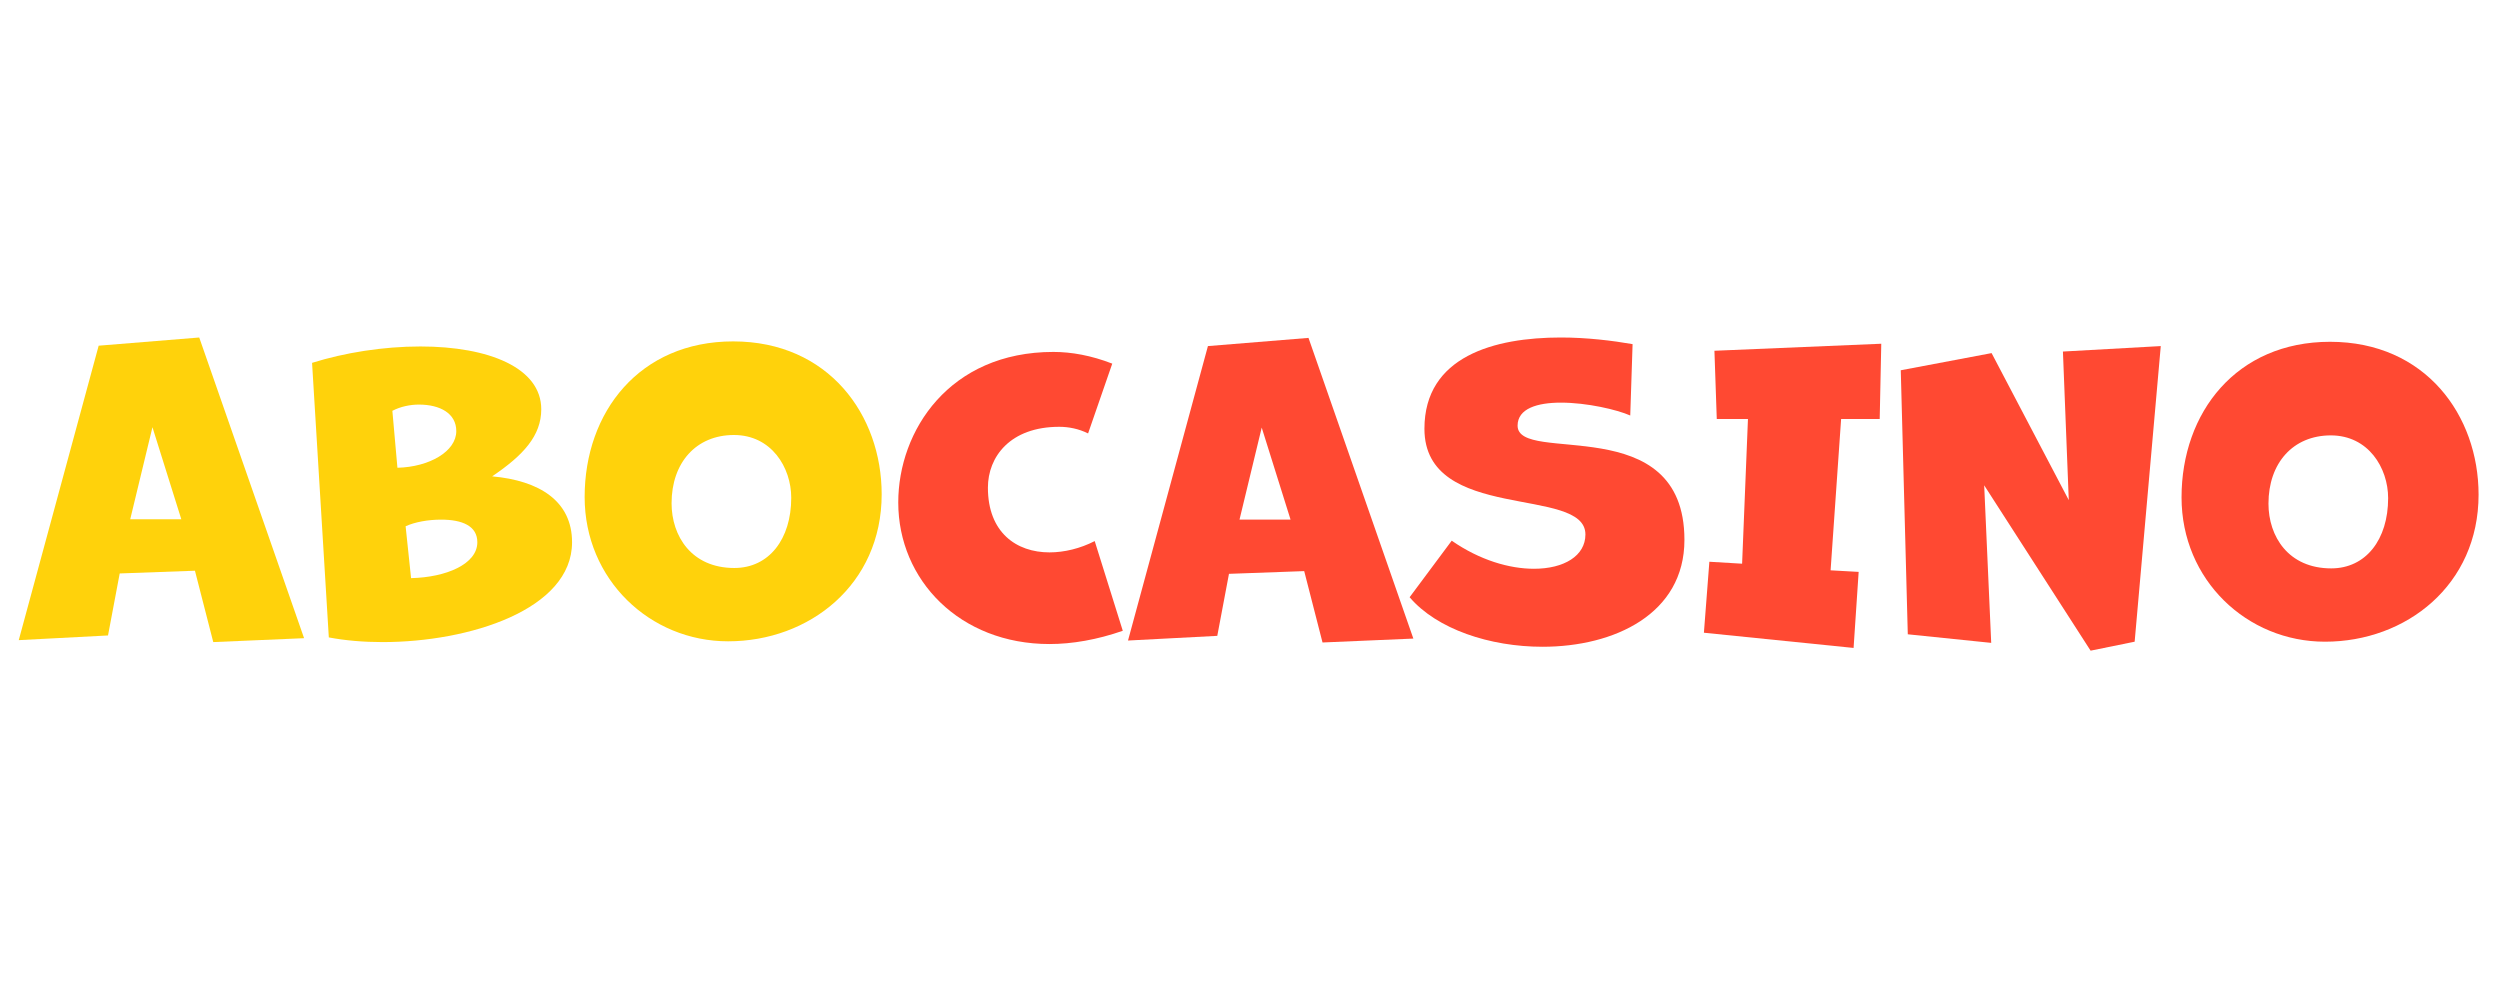
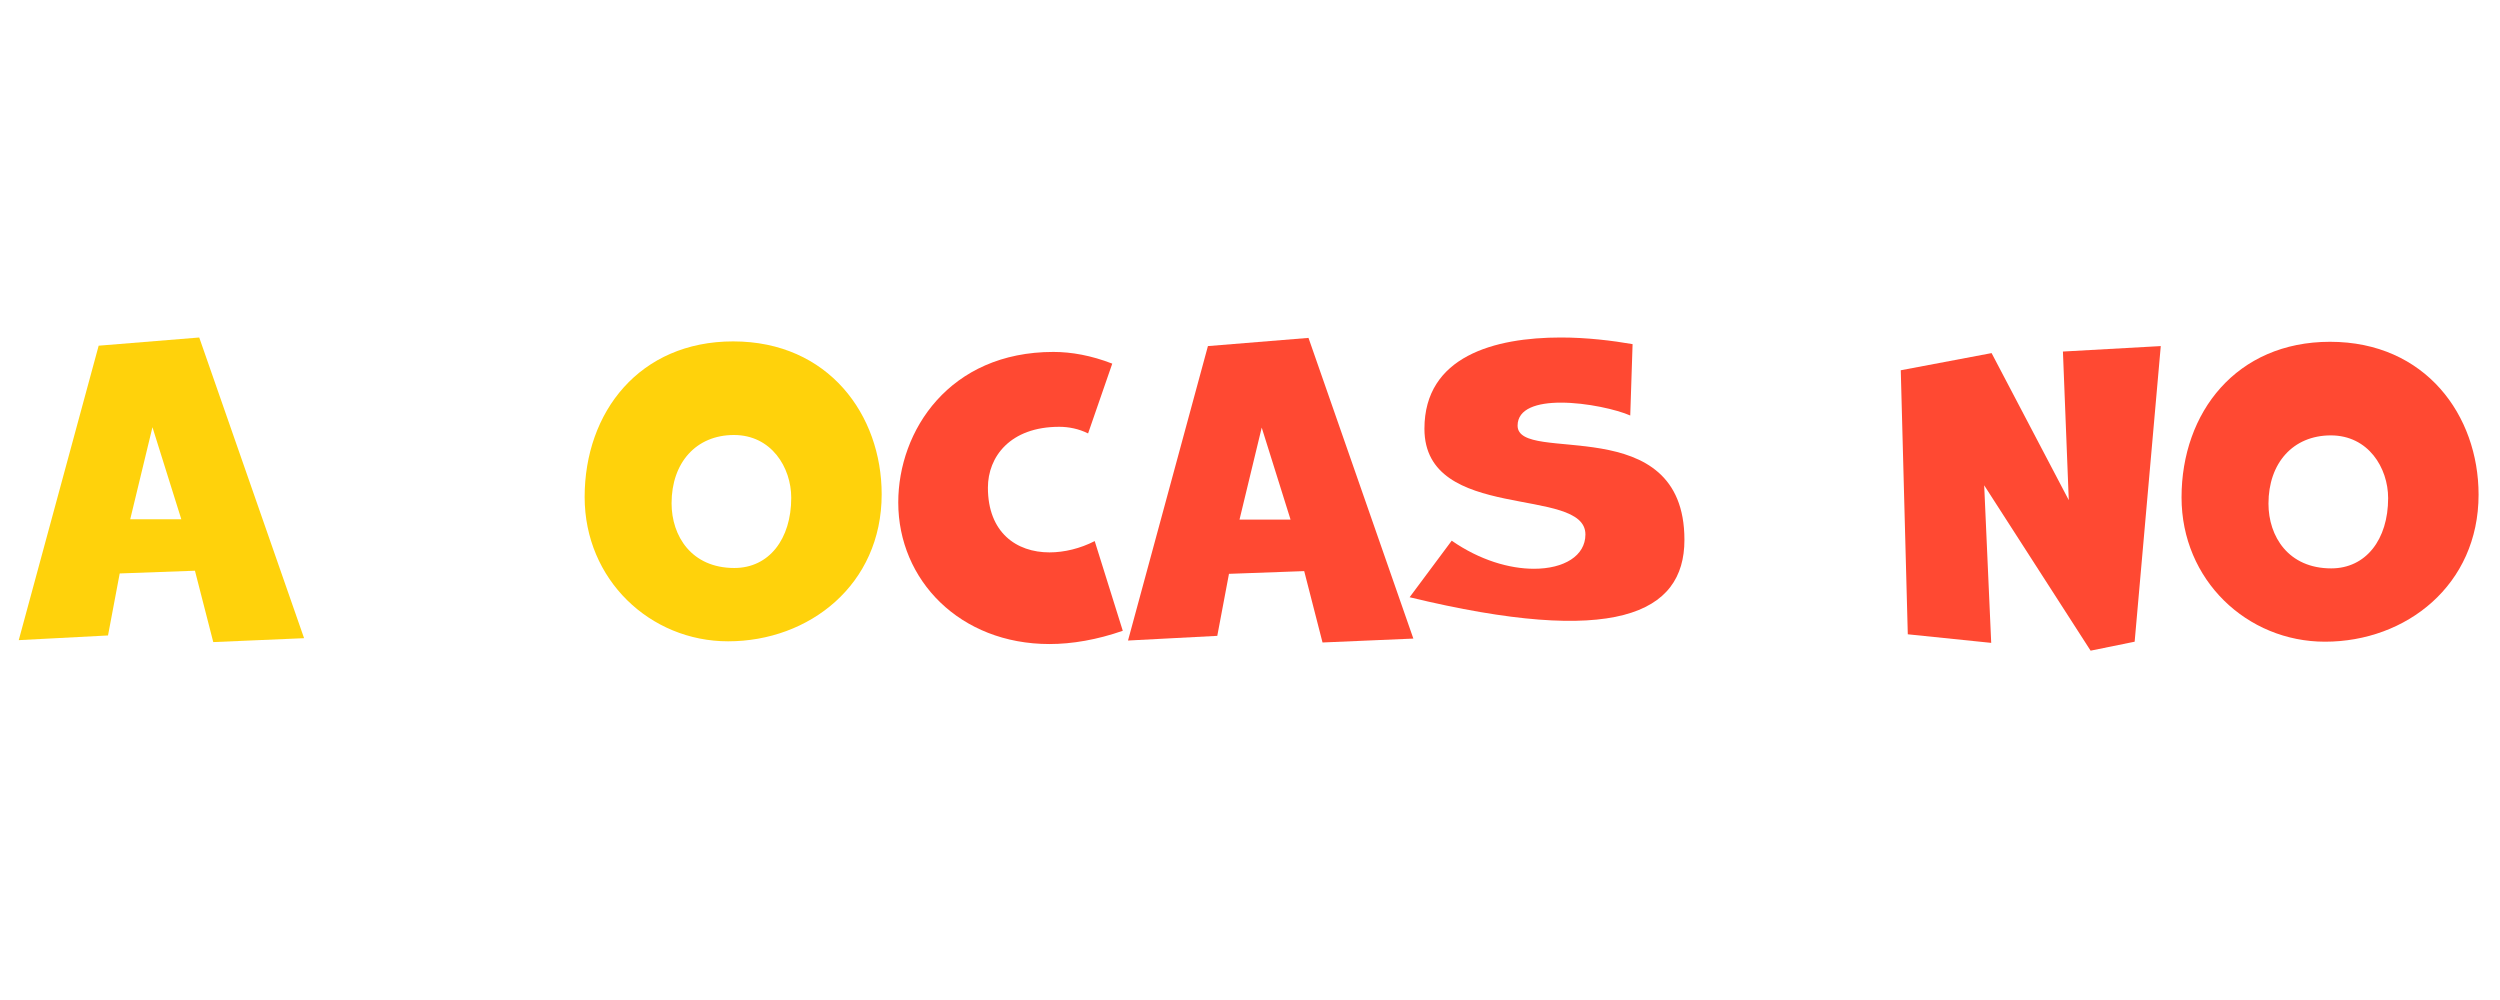
<svg xmlns="http://www.w3.org/2000/svg" width="400" height="160" viewBox="0 0 400 160" fill="none">
  <path d="M48.654 102.11L31.877 54L15.786 55.31L3 102.422L17.282 101.674L19.153 91.752L31.191 91.315L34.122 102.734L48.654 102.11ZM29.008 83.078H20.837L24.392 68.352L29.008 83.078Z" fill="#FFD20B" />
-   <path d="M52.611 101.986C55.231 102.485 58.162 102.735 61.218 102.735C75.064 102.735 91.529 97.555 91.529 86.76C91.529 80.146 86.29 76.901 78.744 76.215C83.733 72.845 86.602 69.725 86.602 65.482C86.602 58.867 78.245 55.435 67.268 55.435C61.281 55.435 55.106 56.434 49.93 58.056L52.611 101.986ZM64.898 84.202C66.395 83.516 68.516 83.141 70.574 83.141C73.942 83.141 76.374 84.139 76.374 86.76C76.374 90.255 71.384 92.376 65.771 92.501L64.898 84.202ZM62.778 65.731C64.087 65.045 65.647 64.733 67.019 64.733C70.449 64.733 73.006 66.168 73.006 68.976C73.006 72.221 68.703 74.717 63.588 74.842L62.778 65.731Z" fill="#FFD20B" />
  <path d="M141.068 79.085C141.068 66.418 132.586 54.624 117.305 54.624C102.337 54.624 93.543 65.918 93.543 79.522C93.543 92.75 104.021 102.61 116.495 102.61C129.467 102.61 141.068 93.562 141.068 79.085ZM117.492 90.878C110.632 90.878 107.451 85.762 107.451 80.52C107.451 74.03 111.38 69.6 117.43 69.6C123.417 69.6 126.598 74.779 126.598 79.646C126.598 86.261 123.043 90.878 117.492 90.878Z" fill="#FFD20B" />
  <path d="M175.154 86.573C172.847 87.758 170.29 88.382 167.92 88.382C162.618 88.382 158.065 85.2 158.065 78.024C158.065 73.094 161.62 68.289 169.479 68.289C170.976 68.289 172.597 68.601 174.094 69.35L177.961 58.181C174.593 56.87 171.412 56.309 168.543 56.309C151.891 56.309 143.721 68.913 143.721 80.395C143.721 92.813 153.575 103.046 167.92 103.046C171.537 103.046 175.529 102.36 179.645 100.925L175.154 86.573Z" fill="#FF4932" />
  <path d="M226.136 102.173L209.359 54.062L193.268 55.373L180.482 102.485L194.765 101.736L196.636 91.814L208.673 91.378L211.604 102.797L226.136 102.173ZM206.49 83.141H198.32L201.875 68.415L206.49 83.141Z" fill="#FF4932" />
-   <path d="M225.539 95.558C229.905 100.675 238.387 103.483 246.807 103.483C258.282 103.483 269.509 98.242 269.509 86.386C269.509 65.419 242.815 74.467 242.815 68.102C242.815 65.357 245.996 64.421 249.738 64.421C253.917 64.421 258.719 65.544 260.84 66.48L261.214 55.061C257.971 54.499 253.917 54 249.738 54C239.135 54 227.909 56.995 227.909 68.602C227.909 83.702 253.667 77.65 253.667 85.512C253.667 88.944 250.237 91.003 245.435 91.003C241.505 91.003 236.765 89.63 232.275 86.51L225.539 95.558Z" fill="#FF4932" />
-   <path d="M296.574 103.67L297.385 91.502L292.895 91.252L294.579 67.041H300.753L301.003 54.998L274.309 56.121L274.683 67.041H279.673L278.737 90.192L273.498 89.88L272.625 101.236L296.574 103.67Z" fill="#FF4932" />
+   <path d="M225.539 95.558C258.282 103.483 269.509 98.242 269.509 86.386C269.509 65.419 242.815 74.467 242.815 68.102C242.815 65.357 245.996 64.421 249.738 64.421C253.917 64.421 258.719 65.544 260.84 66.48L261.214 55.061C257.971 54.499 253.917 54 249.738 54C239.135 54 227.909 56.995 227.909 68.602C227.909 83.702 253.667 77.65 253.667 85.512C253.667 88.944 250.237 91.003 245.435 91.003C241.505 91.003 236.765 89.63 232.275 86.51L225.539 95.558Z" fill="#FF4932" />
  <path d="M341.544 102.672L345.723 55.373L330.068 56.247L331.004 80.021L318.655 56.496L304.123 59.242L305.246 101.487L318.593 102.859L317.47 77.65L334.496 104.107L341.544 102.672Z" fill="#FF4932" />
  <path d="M396.572 79.147C396.572 66.48 388.089 54.687 372.809 54.687C357.841 54.687 349.047 65.981 349.047 79.584C349.047 92.813 359.525 102.672 371.998 102.672C384.971 102.672 396.572 93.624 396.572 79.147ZM372.996 90.941C366.136 90.941 362.955 85.824 362.955 80.582C362.955 74.093 366.884 69.662 372.934 69.662C378.921 69.662 382.102 74.842 382.102 79.709C382.102 86.323 378.547 90.941 372.996 90.941Z" fill="#FF4932" />
</svg>